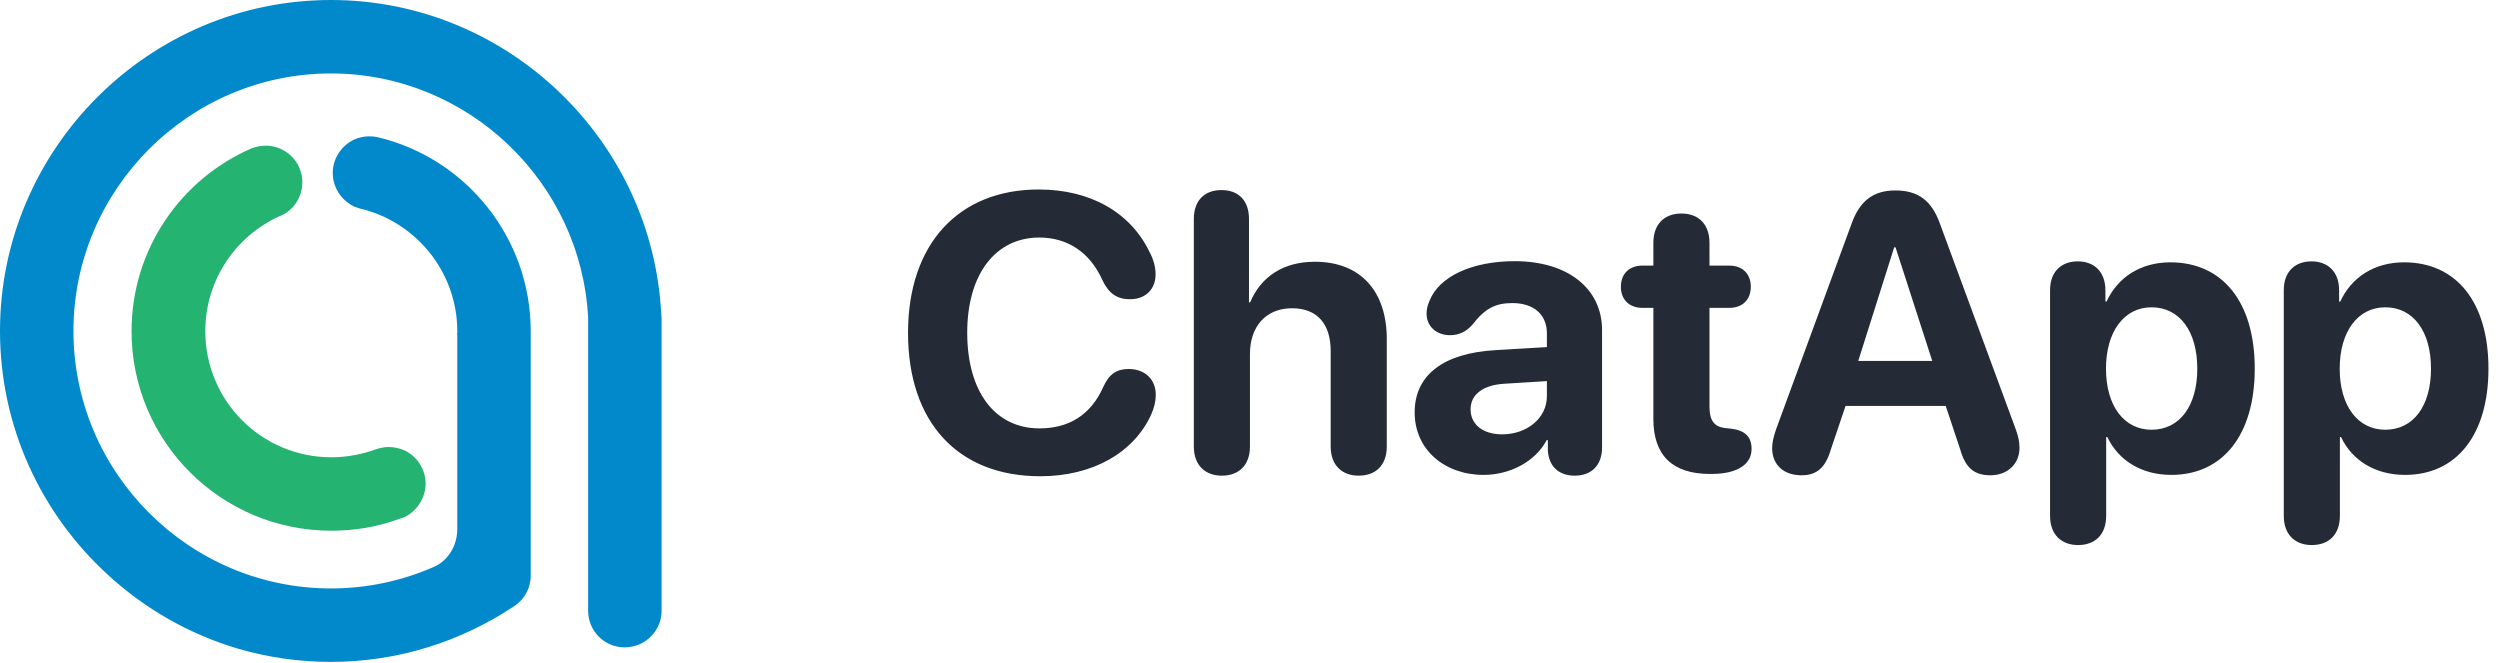
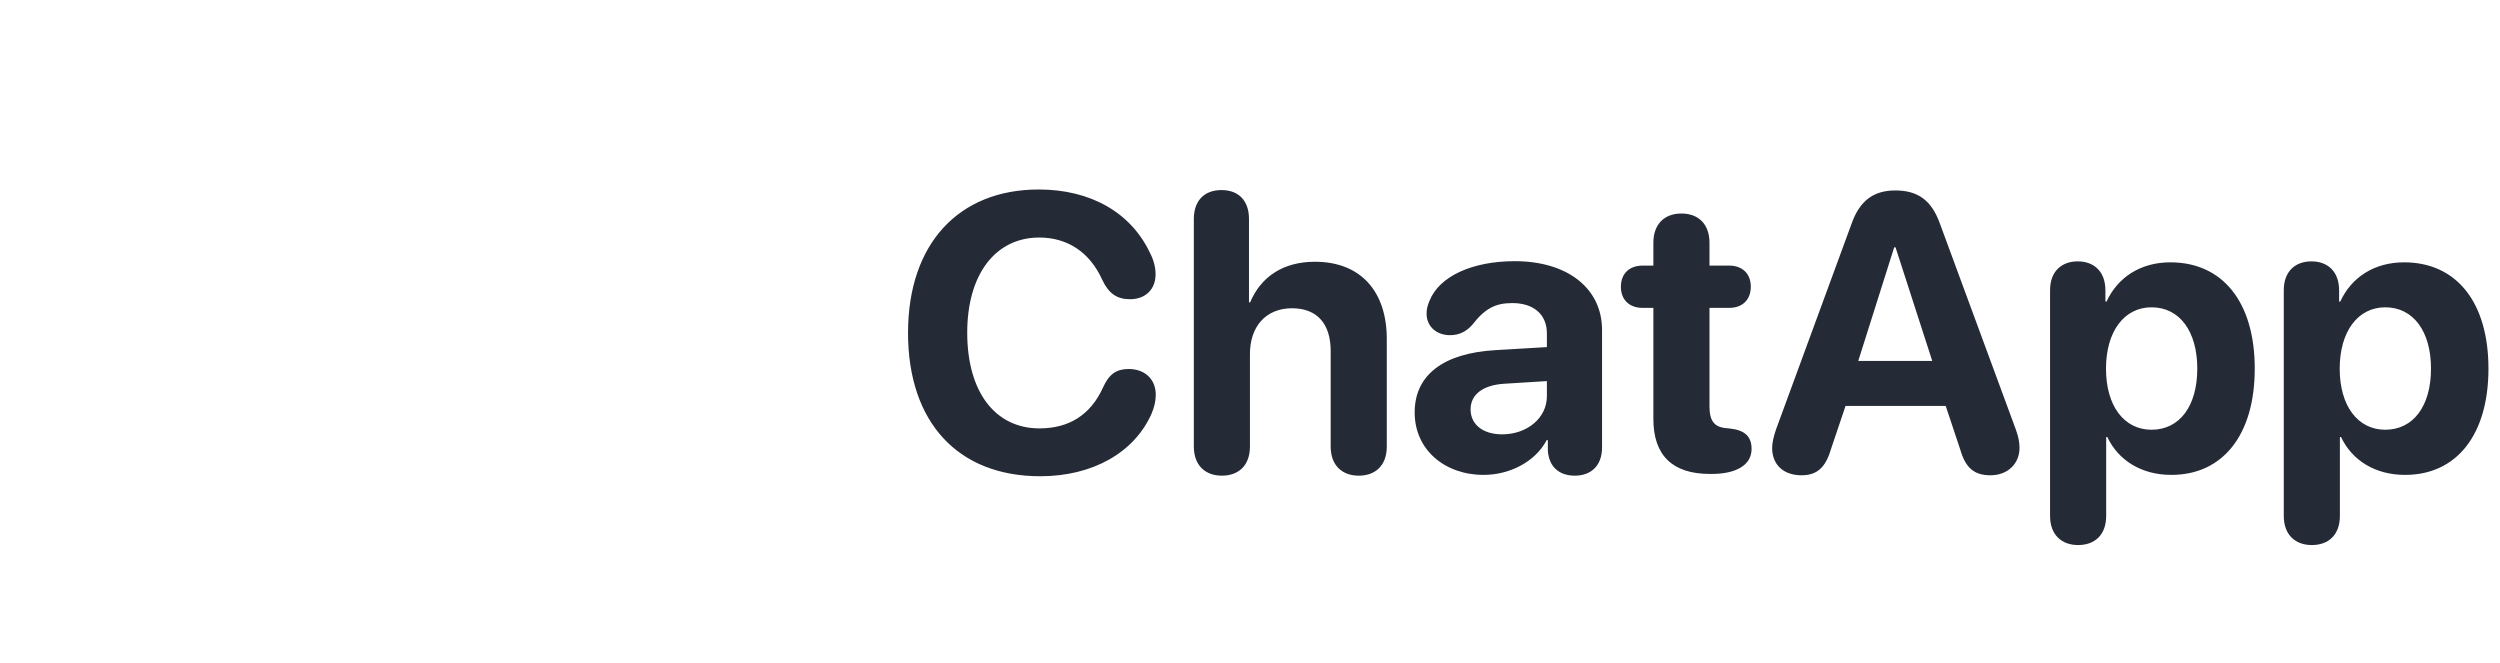
<svg xmlns="http://www.w3.org/2000/svg" width="705" height="187" viewBox="0 0 705 187" fill="none">
  <path d="M293.354 134.301C270.157 134.301 256.065 119.125 256.065 93.868C256.065 68.665 270.428 53.435 292.92 53.435C307.554 53.435 318.882 59.94 324.248 71.213C325.332 73.272 325.874 75.386 325.874 77.337C325.874 81.619 323.001 84.383 318.665 84.383C314.979 84.383 312.649 82.757 310.86 78.963C307.283 70.996 300.888 66.985 293.083 66.985C280.726 66.985 272.758 77.337 272.758 93.814C272.758 110.507 280.617 120.805 293.137 120.805C301.375 120.805 307.554 117.065 311.077 109.207C312.757 105.521 314.817 104.058 318.286 104.058C322.893 104.058 325.928 106.984 325.928 111.32C325.928 113.163 325.494 114.897 324.681 116.794C319.803 127.634 308.15 134.301 293.354 134.301ZM344.572 134.138C339.965 134.138 336.659 131.32 336.659 125.9V61.728C336.659 56.633 339.586 53.598 344.464 53.598C349.342 53.598 352.214 56.633 352.214 61.728V85.251H352.54C355.629 77.934 361.97 73.814 370.805 73.814C383.704 73.814 391.075 82.161 391.075 95.603V125.9C391.075 131.32 387.823 134.138 383.162 134.138C378.555 134.138 375.249 131.32 375.249 125.9V98.963C375.249 91.483 371.563 86.931 364.355 86.931C356.875 86.931 352.485 92.188 352.485 99.83V125.9C352.485 131.32 349.233 134.138 344.572 134.138ZM418.392 133.921C407.335 133.921 398.934 126.767 398.934 116.307C398.934 105.738 407.064 99.613 421.589 98.746L436.223 97.879V94.031C436.223 88.611 432.429 85.467 426.467 85.467C421.644 85.467 418.717 87.039 415.194 91.592C413.459 93.543 411.454 94.519 408.907 94.519C405.059 94.519 402.294 92.025 402.294 88.448C402.294 87.202 402.565 86.064 403.107 84.871C405.817 77.934 415.14 73.652 427.172 73.652C442.077 73.652 451.778 81.348 451.778 93.055V126.171C451.778 131.428 448.581 134.138 444.082 134.138C439.8 134.138 436.819 131.753 436.494 127.092V124.111H436.169C432.917 130.29 425.654 133.921 418.392 133.921ZM423.595 122.485C430.532 122.485 436.223 117.987 436.223 111.7V107.472L423.974 108.231C418.066 108.665 414.706 111.32 414.706 115.439C414.706 119.775 418.283 122.485 423.595 122.485ZM466.25 118.149V86.822H463.214C459.475 86.822 457.09 84.546 457.09 80.86C457.09 77.175 459.475 74.898 463.214 74.898H466.25V68.449C466.25 63.354 469.23 60.21 474.163 60.21C479.095 60.21 482.076 63.354 482.076 68.449V74.898H487.658C491.398 74.898 493.729 77.229 493.729 80.86C493.729 84.492 491.398 86.822 487.658 86.822H482.076V114.626C482.076 118.746 483.485 120.48 486.899 120.751L487.929 120.859C491.832 121.293 493.945 122.919 493.945 126.604C493.945 131.266 489.393 133.65 482.726 133.65H482.184C471.615 133.65 466.25 128.393 466.25 118.149ZM508.037 134.03C502.942 134.03 499.745 131.049 499.745 126.333C499.745 124.979 500.124 123.136 500.829 121.13L522.183 62.975C524.459 56.633 528.308 53.706 534.486 53.706C540.882 53.706 544.676 56.525 547.006 62.92L568.469 121.13C569.228 123.244 569.499 124.708 569.499 126.333C569.499 130.832 566.084 134.03 561.315 134.03C556.708 134.03 554.269 131.916 552.806 126.821L548.687 114.464H520.449L516.33 126.659C514.812 131.862 512.373 134.03 508.037 134.03ZM524.026 101.781H544.893L534.541 69.749H534.161L524.026 101.781ZM586.03 153.704C581.423 153.704 578.117 150.886 578.117 145.466V81.836C578.117 76.524 581.369 73.706 585.921 73.706C590.474 73.706 593.726 76.524 593.726 81.89V85.034H594.051C597.195 78.205 603.645 73.977 612.045 73.977C626.788 73.977 635.839 85.196 635.839 103.949C635.839 122.648 626.842 133.921 612.316 133.921C603.861 133.921 597.357 129.802 594.268 123.244H593.943V145.466C593.943 150.886 590.691 153.704 586.03 153.704ZM606.734 121.185C614.647 121.185 619.633 114.518 619.633 103.949C619.633 93.435 614.647 86.66 606.734 86.66C598.983 86.66 593.889 93.543 593.889 103.949C593.889 114.464 598.983 121.185 606.734 121.185ZM651.936 153.704C647.329 153.704 644.023 150.886 644.023 145.466V81.836C644.023 76.524 647.275 73.706 651.828 73.706C656.38 73.706 659.632 76.524 659.632 81.89V85.034H659.958C663.101 78.205 669.551 73.977 677.952 73.977C692.694 73.977 701.745 85.196 701.745 103.949C701.745 122.648 692.748 133.921 678.223 133.921C669.768 133.921 663.264 129.802 660.174 123.244H659.849V145.466C659.849 150.886 656.597 153.704 651.936 153.704ZM672.64 121.185C680.553 121.185 685.54 114.518 685.54 103.949C685.54 93.435 680.553 86.66 672.64 86.66C664.89 86.66 659.795 93.543 659.795 103.949C659.795 114.464 664.89 121.185 672.64 121.185Z" fill="#252B36" />
-   <path fill-rule="evenodd" clip-rule="evenodd" d="M78.692 61.024C78.926 60.947 79.159 60.869 79.392 60.726C79.413 60.714 79.505 60.683 79.529 60.683C79.532 60.683 79.546 60.682 79.55 60.681C82.956 58.975 85.255 55.482 85.255 51.393C85.255 50.456 85.17 49.603 84.914 48.751C84.744 48.069 84.488 47.473 84.232 46.876C82.528 43.467 79.033 41.081 74.942 41.081C73.579 41.081 72.3 41.336 71.107 41.762C51.078 50.371 37.1 70.229 37.1 93.412C37.1 124.521 62.328 149.663 93.437 149.663C100.071 149.663 106.534 148.56 112.49 146.354C112.515 146.344 112.511 146.339 112.538 146.339C112.567 146.339 112.628 146.334 112.655 146.323C113.072 146.158 113.568 145.993 114.063 145.828C116.364 144.72 118.154 142.76 119.176 140.459C119.688 139.18 120.029 137.816 120.029 136.453C120.029 132.362 117.642 128.782 114.233 127.077C112.869 126.481 111.25 126.055 109.631 126.055C108.437 126.055 107.244 126.31 106.136 126.651C102.216 128.1 97.869 128.953 93.437 128.953C73.749 128.953 57.896 113.015 57.896 93.412C57.896 79.008 66.419 66.65 78.692 61.024Z" fill="#25B372" />
-   <path fill-rule="evenodd" clip-rule="evenodd" d="M128.915 94.52C128.936 94.52 128.953 94.537 128.953 94.557V111.31V143.442V149.152C128.953 153.734 126.519 158.043 122.322 159.878C113.406 163.777 103.583 165.942 93.327 165.942C53.354 165.942 20.711 133.299 20.711 93.327C20.711 53.439 53.354 20.711 93.327 20.711C132.021 20.711 163.897 51.394 165.857 89.662V92.133V97.077V139.18V151.88V172.249C165.857 177.96 170.46 182.562 176.17 182.562C176.912 182.562 177.653 182.46 178.379 182.308C183.043 181.325 186.568 177.155 186.568 172.249V97.588V89.506C186.568 89.272 186.483 89.043 186.483 88.809C184.096 39.547 143.101 0 93.327 0C42.018 0 0 42.018 0 93.327C0 120.43 11.677 144.891 30.257 161.937C40.655 171.568 53.354 178.897 67.332 182.988C75.599 185.375 84.292 186.653 93.327 186.653C112.319 186.653 130.035 180.866 144.774 171.077C144.795 171.063 144.834 171.03 144.854 171.016C144.938 170.959 145.016 170.931 145.099 170.875C145.154 170.838 145.212 170.801 145.26 170.764C145.3 170.734 145.337 170.701 145.378 170.672C147.901 168.878 149.579 165.916 149.664 162.619C149.664 162.533 149.664 162.363 149.664 162.278C149.664 162.107 149.664 162.022 149.664 161.851V161.084V143.442V139.01V94.52V93.412C149.664 66.905 131.254 44.575 106.537 38.694C105.77 38.524 105.003 38.439 104.151 38.439C102.617 38.439 101.168 38.78 99.804 39.376C96.31 41.081 93.838 44.66 93.838 48.752C93.838 52.928 96.31 56.507 99.804 58.212C100.315 58.382 100.912 58.638 101.509 58.809C117.191 62.474 128.953 76.622 128.953 93.412C128.953 93.737 128.953 94.141 128.878 94.473C128.873 94.497 128.891 94.52 128.915 94.52Z" fill="#0189CB" />
</svg>